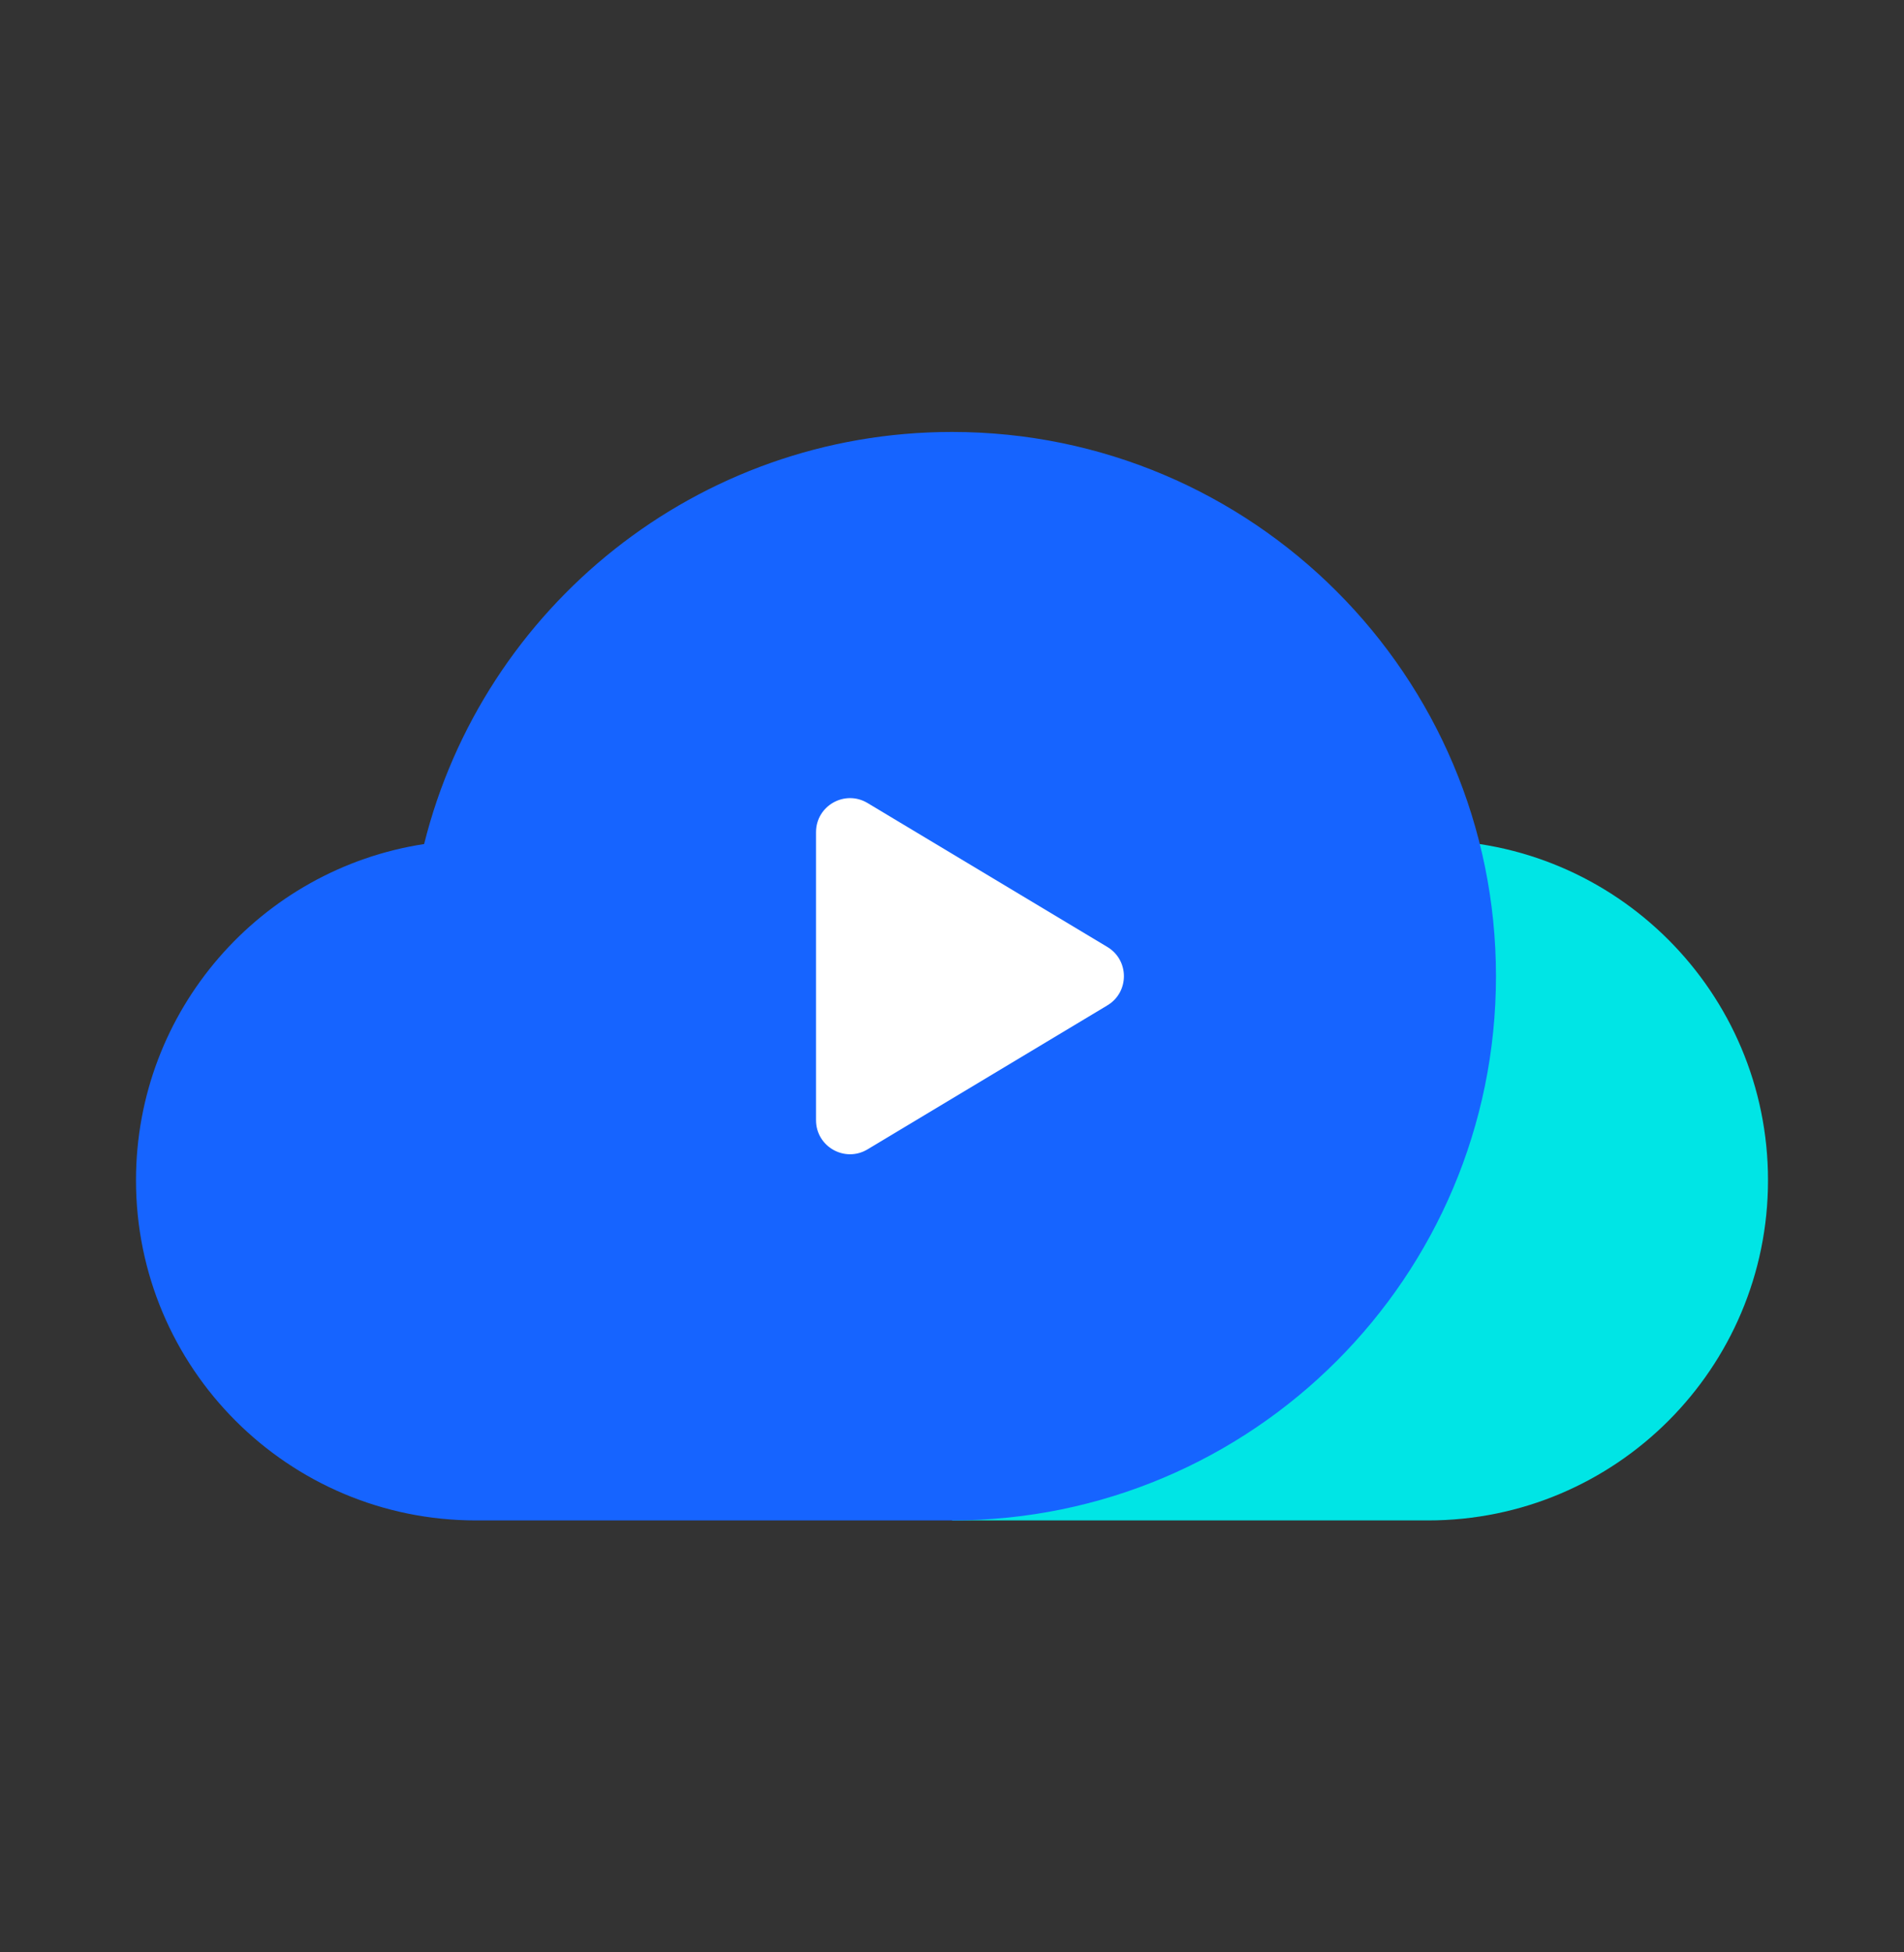
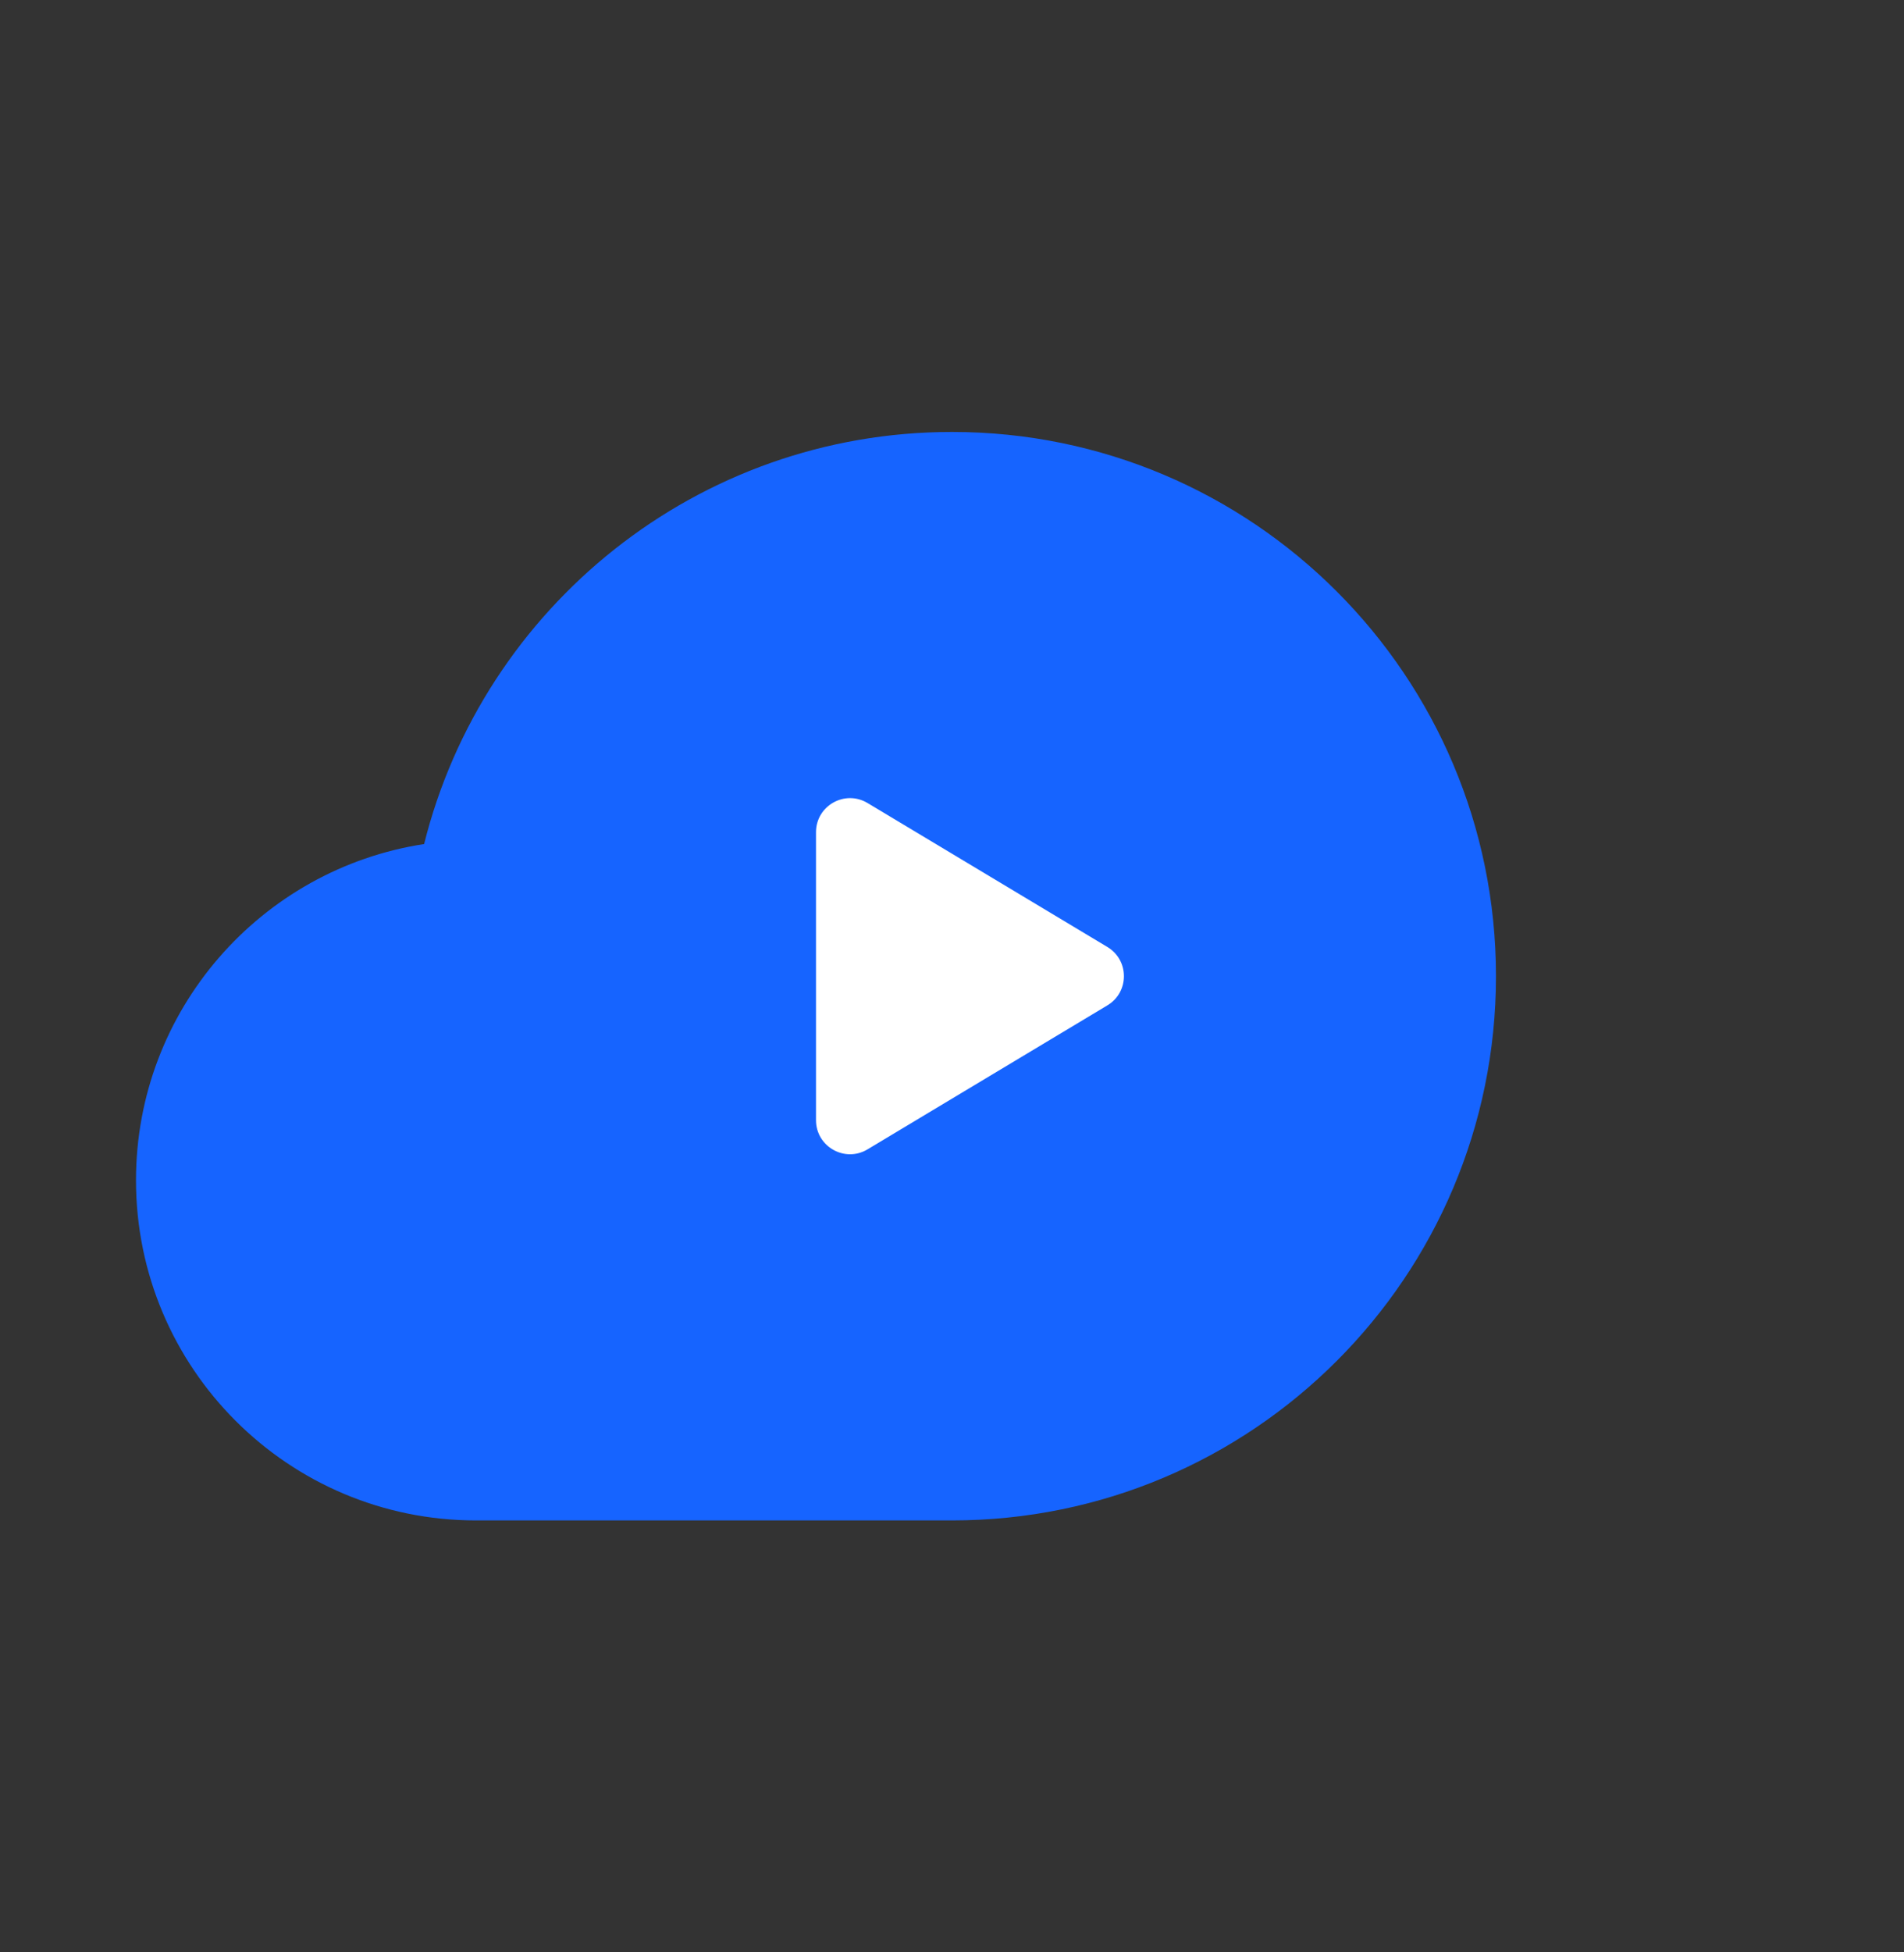
<svg xmlns="http://www.w3.org/2000/svg" width="40" height="41" viewBox="0 0 40 41" fill="none">
  <rect x="0" y="0" width="40" height="41" fill="#333333" stroke="none" />
-   <path d="M20 31.929L30 31.929C33.945 31.929 37.143 28.731 37.143 24.786C37.143 20.841 33.945 17.643 30 17.643L27.912 17.643L20 31.929Z" fill="#00E5E5" />
-   <path fill-rule="evenodd" clip-rule="evenodd" d="M20 31.929C20 31.929 20 31.929 20 31.929C26.312 31.929 31.428 26.812 31.428 20.5C31.428 14.188 26.312 9.071 20 9.071C14.645 9.071 10.15 12.754 8.91 17.725C5.483 18.25 2.857 21.211 2.857 24.786C2.857 28.731 6.055 31.929 10 31.929H20V31.929Z" fill="#1664FF" />
+   <path fill-rule="evenodd" clip-rule="evenodd" d="M20 31.929C26.312 31.929 31.428 26.812 31.428 20.5C31.428 14.188 26.312 9.071 20 9.071C14.645 9.071 10.15 12.754 8.91 17.725C5.483 18.25 2.857 21.211 2.857 24.786C2.857 28.731 6.055 31.929 10 31.929H20V31.929Z" fill="#1664FF" />
  <path d="M17.143 23.524V17.476C17.143 16.921 17.748 16.578 18.225 16.863L23.265 19.887C23.727 20.165 23.727 20.835 23.265 21.112L18.225 24.137C17.748 24.422 17.143 24.079 17.143 23.524Z" fill="white" />
</svg>